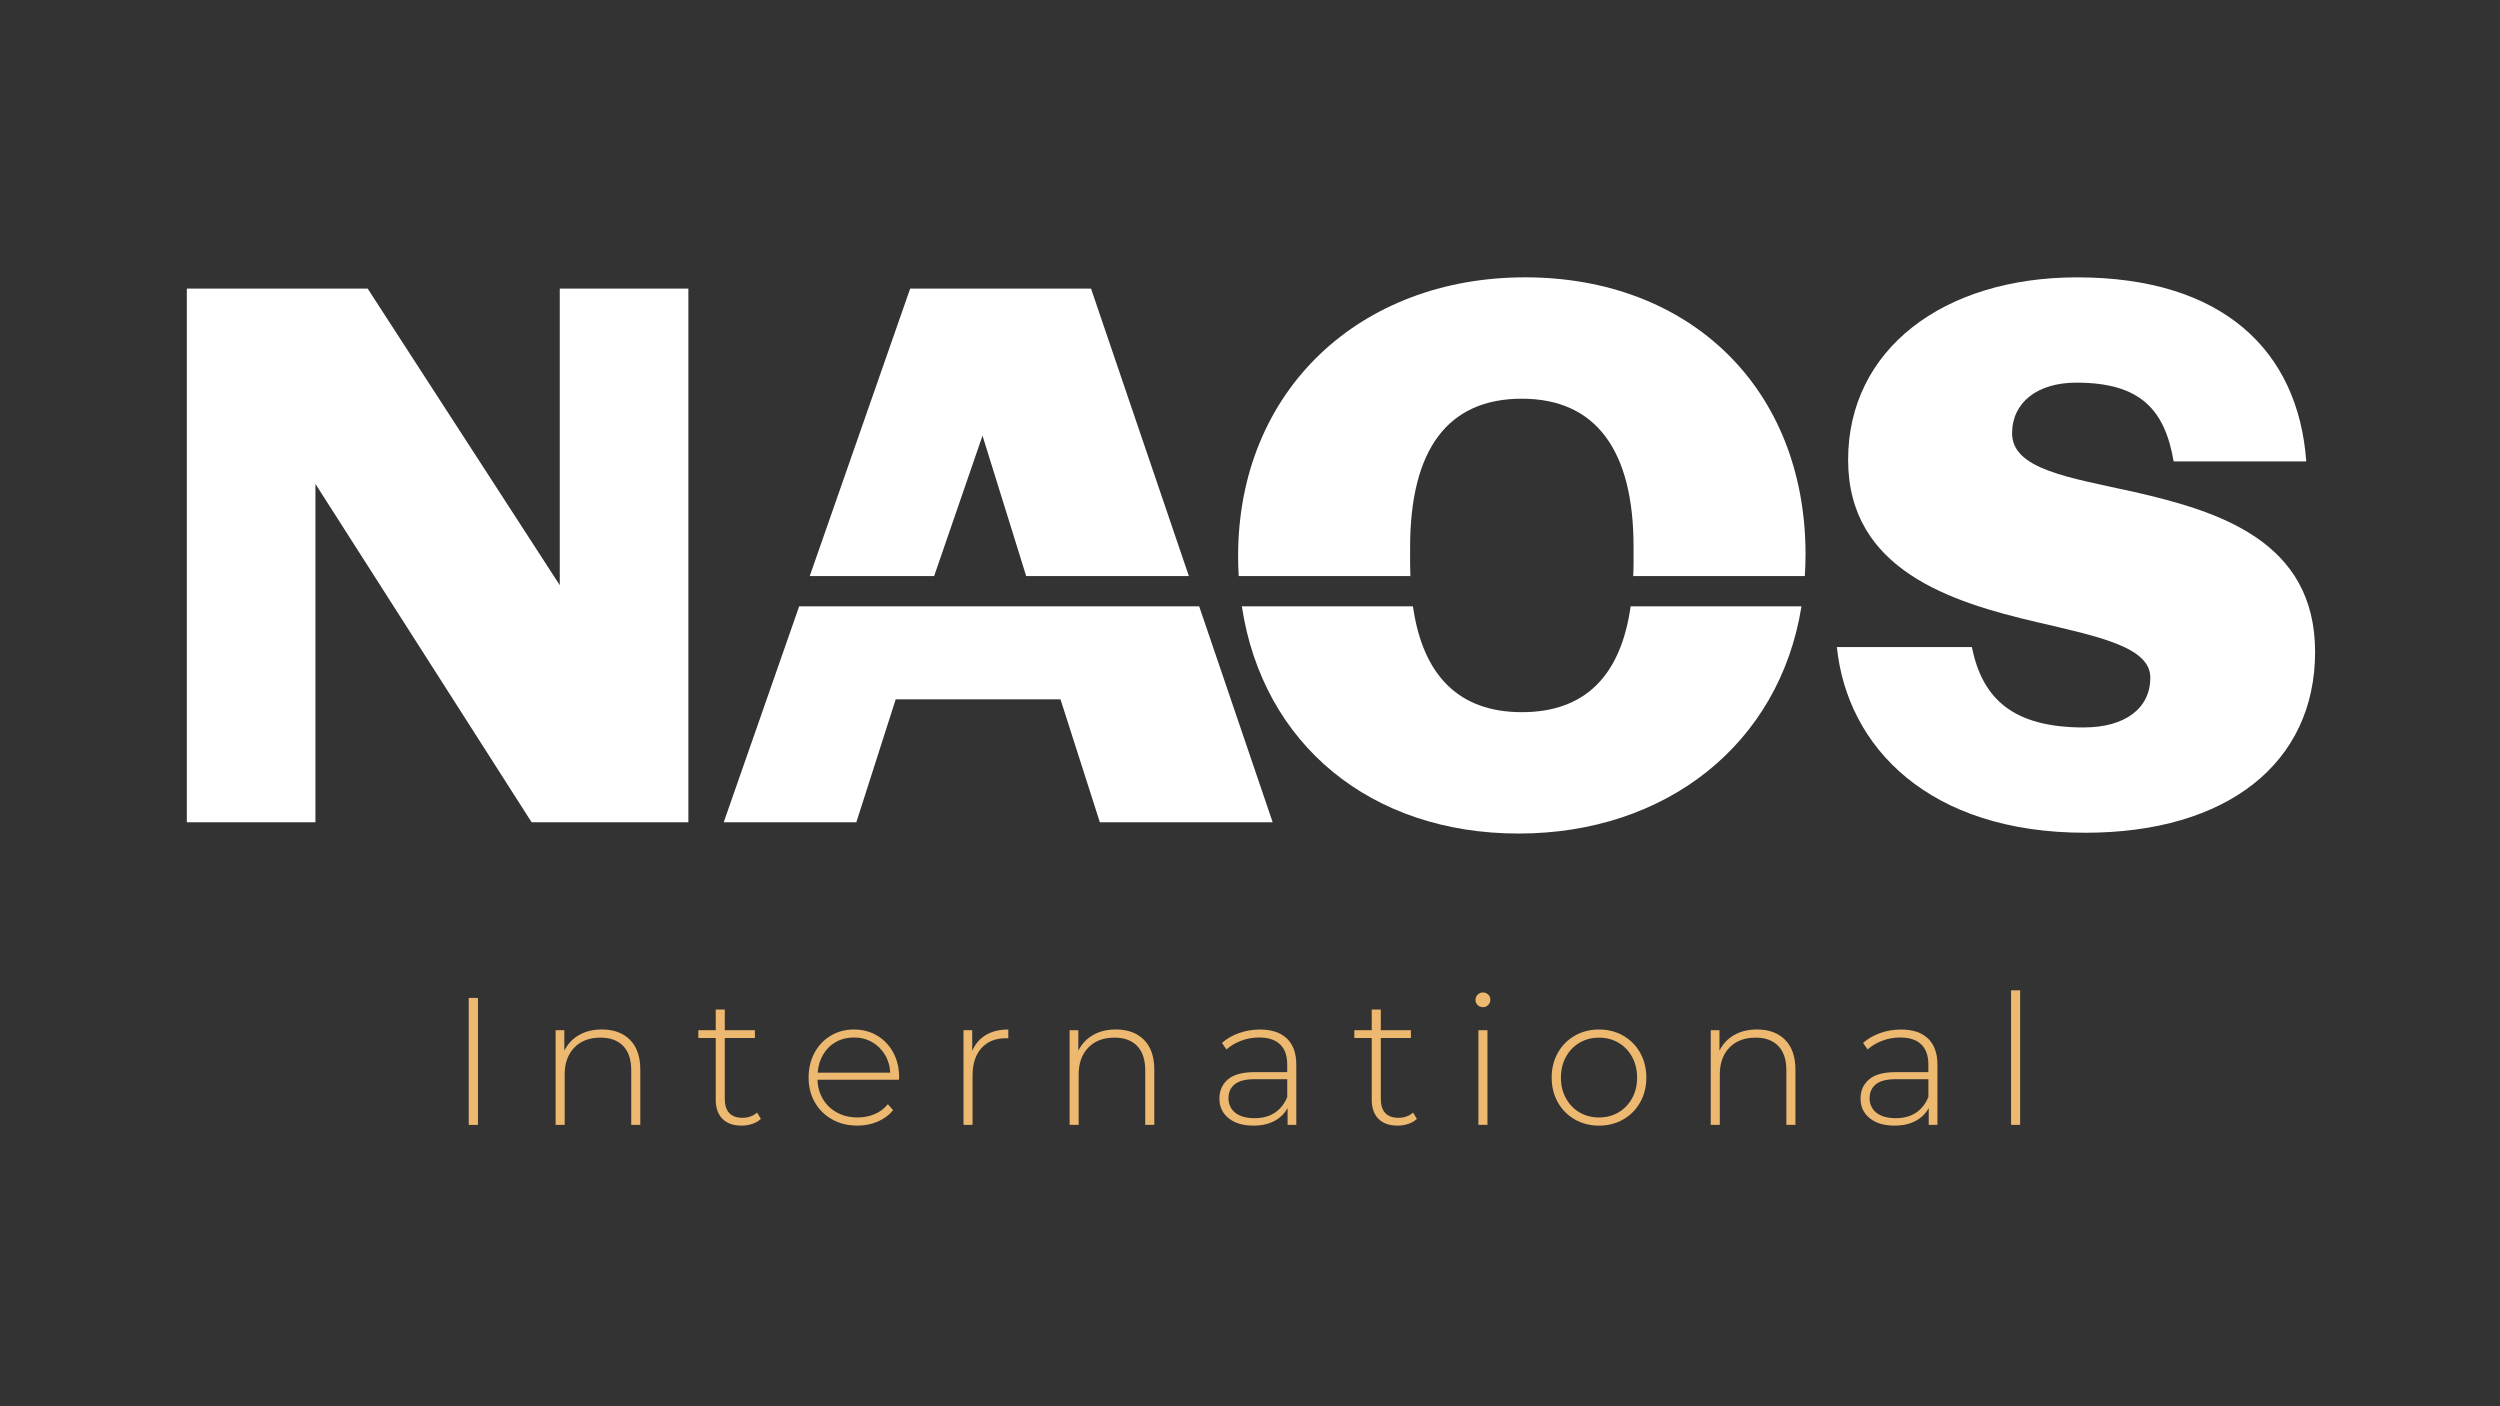
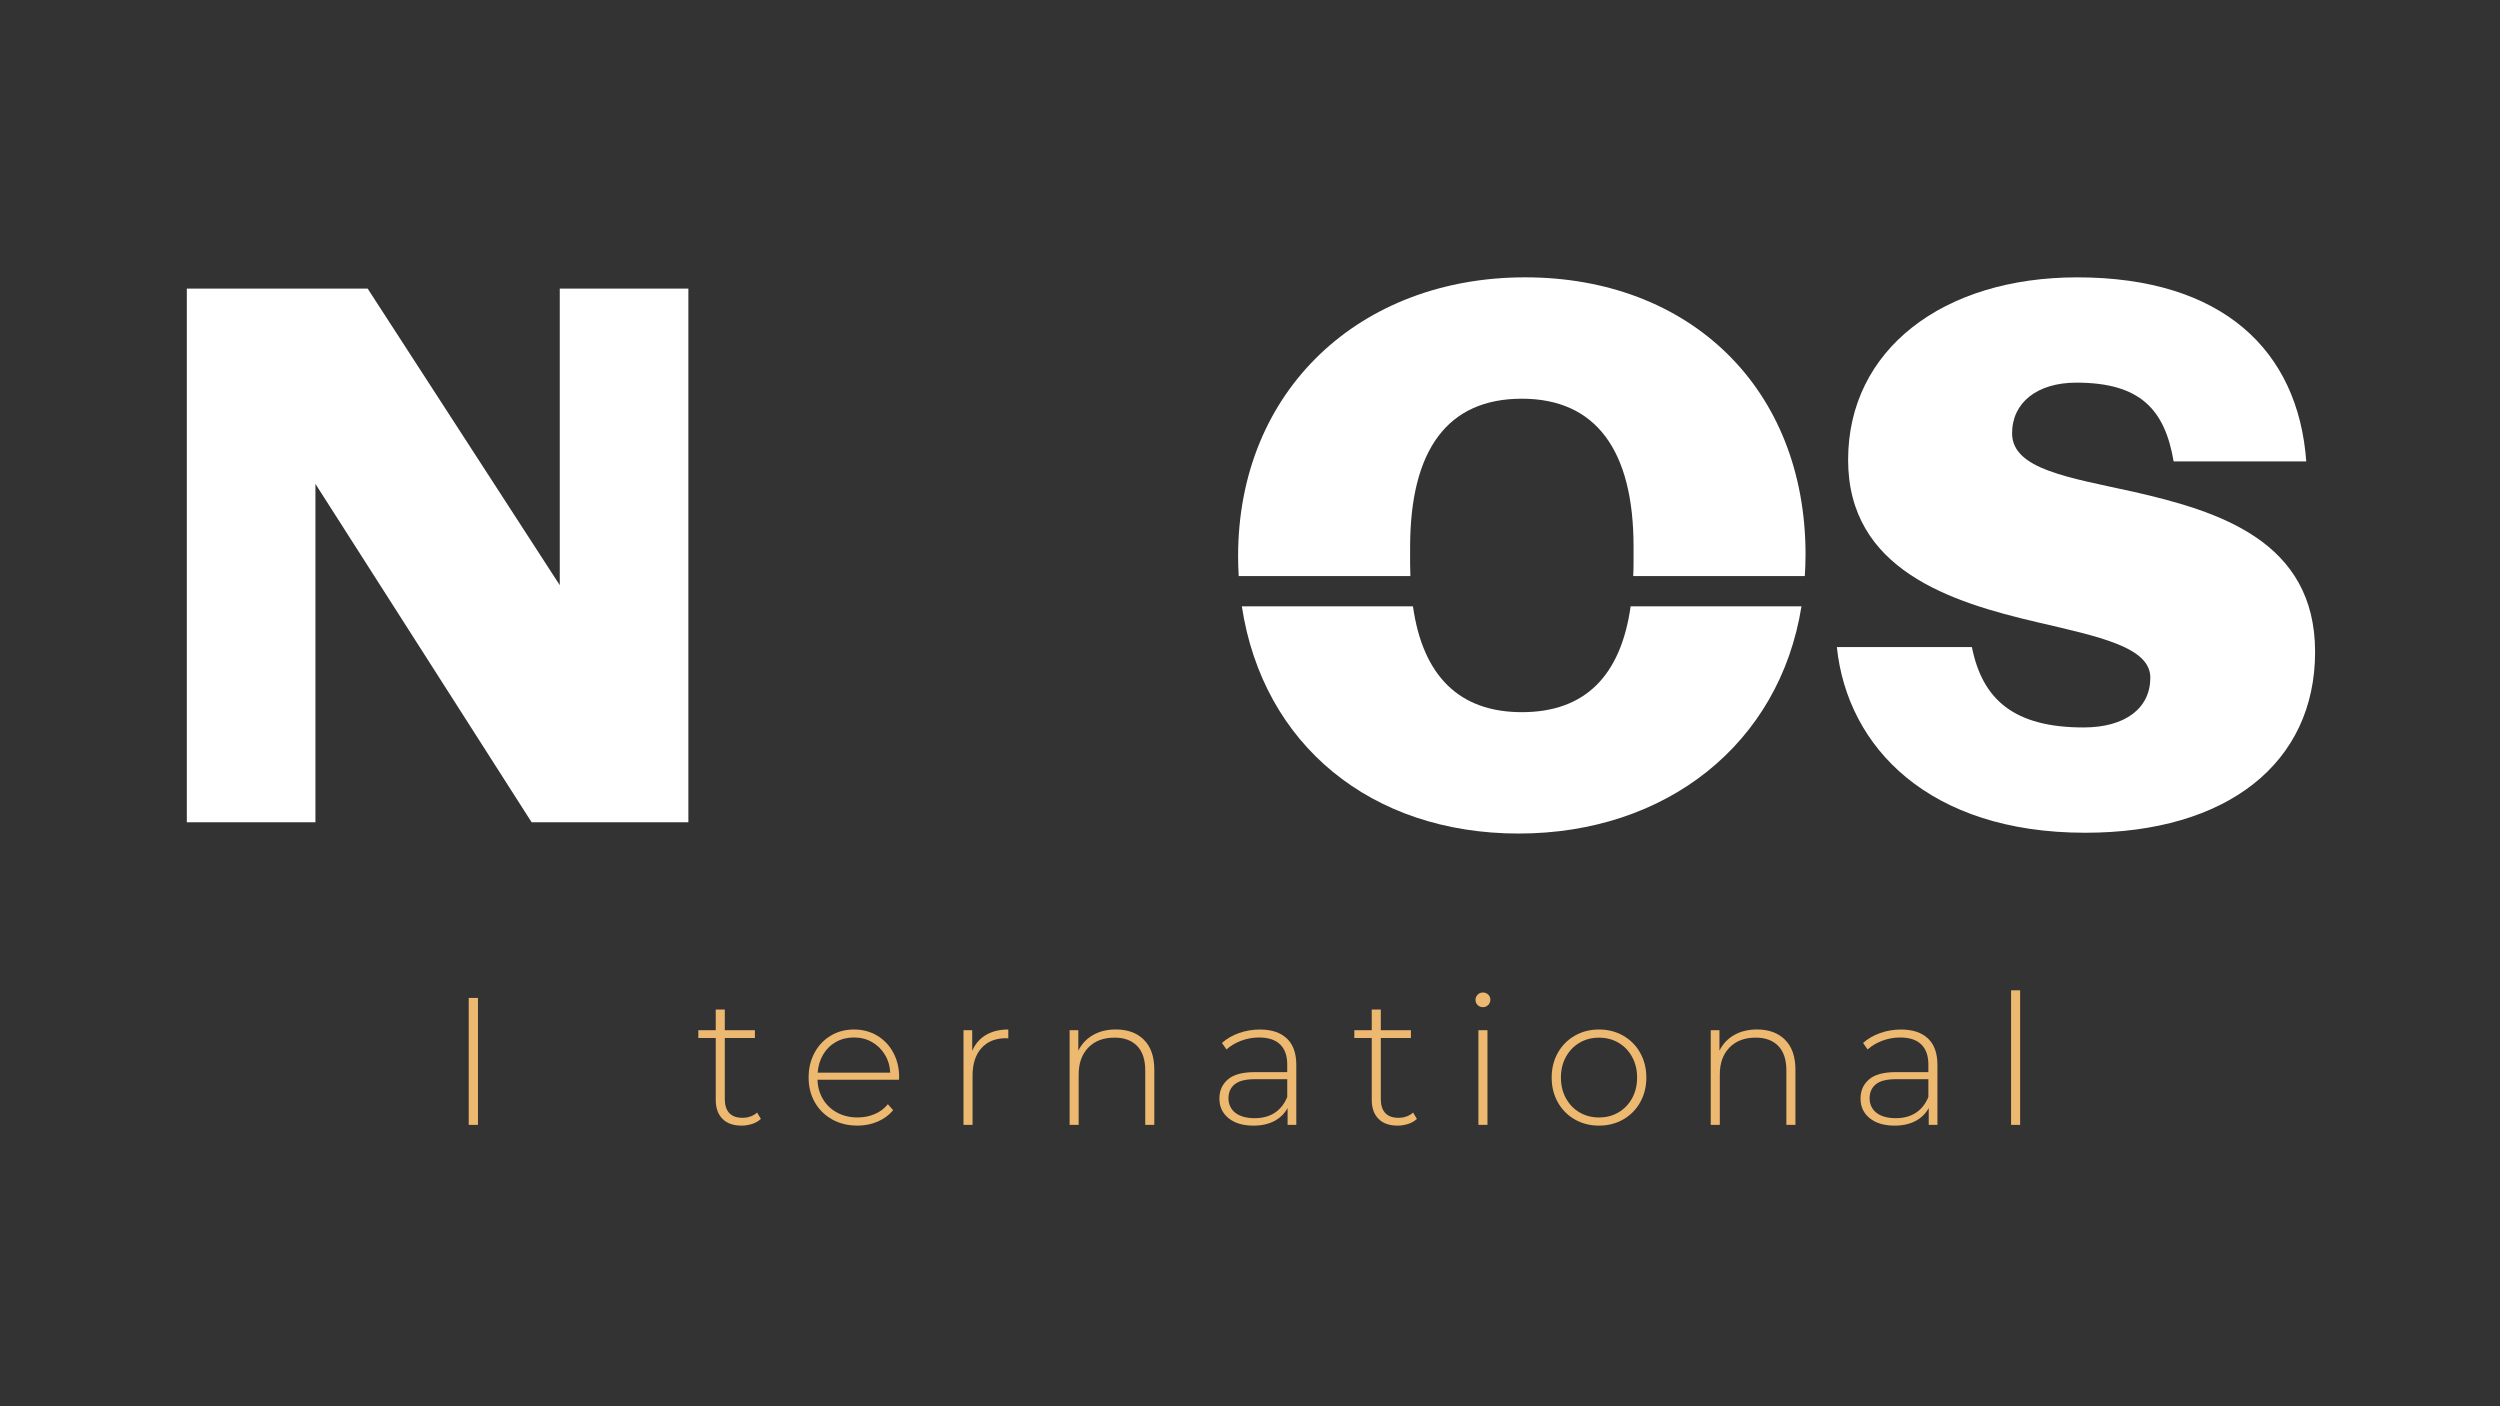
<svg xmlns="http://www.w3.org/2000/svg" id="Calque_1" viewBox="0 0 1920 1080">
  <rect x="0" y="0" width="1920" height="1080" fill="#333333" stroke="none" />
  <defs>
    <style>.cls-1{fill:#fff;}.cls-2{fill:#edb870;}</style>
  </defs>
  <path class="cls-1" d="m143.48,221.64h138.88l147.54,227.78v-227.78h98.77v409.88h-120.37l-166.05-259.88v259.88h-98.77V221.64Z" />
-   <polygon class="cls-1" points="613.77 465.64 555.81 631.52 657.66 631.52 687.91 537.07 814.45 537.07 844.7 631.52 977.42 631.52 920.96 465.64 613.77 465.64" />
-   <polygon class="cls-1" points="717.43 442.42 754.57 334.6 788.11 442.42 913.05 442.42 837.91 221.64 699.02 221.64 621.88 442.42 717.43 442.42" />
  <path class="cls-1" d="m1083.18,442.42c-.1-2.99-.22-5.95-.22-9.05v-12.96c0-75.31,29.01-114.2,85.8-114.2s85.81,39.51,85.81,113.58v12.96c0,3.32-.12,6.49-.24,9.67h131.76c.34-5.42.57-10.88.57-16.46,0-127.78-88.89-212.96-215.43-212.96s-220.37,86.42-220.37,214.2c0,5.16.2,10.21.48,15.23h131.84Z" />
  <path class="cls-1" d="m1252.34,465.64c-7.58,53.64-35.26,81.31-83.59,81.31s-76.07-28.16-83.61-81.31h-131.41c16.08,106.12,99.18,174.52,212.55,174.52s200.47-68.87,217.25-174.52h-131.19Z" />
  <path class="cls-1" d="m1410.71,496.95h103.7c8.03,40.13,32.1,61.73,85.81,61.73,32.1,0,51.23-14.81,51.23-38.27s-39.51-31.48-87.04-42.59c-66.05-15.43-145.06-40.13-145.06-124.69s72.84-140.12,175.92-140.12c111.73,0,169.76,56.17,175.93,141.36h-101.85c-6.79-40.13-25.93-60.5-74.69-60.5-30.25,0-49.38,15.43-49.38,38.89,0,27.78,43.83,33.95,93.82,45.06,64.81,14.81,138.89,37.66,138.89,122.84s-67.29,138.89-176.54,138.89c-119.75,0-182.72-65.43-190.74-142.59Z" />
  <path class="cls-2" d="m359.98,766.41h7.1v97.5h-7.1v-97.5Z" />
-   <path class="cls-2" d="m483.81,798.59c5.29,5.29,7.94,12.91,7.94,22.84v42.48h-6.96v-41.93c0-8.17-2.07-14.39-6.2-18.67-4.13-4.27-9.91-6.41-17.34-6.41-8.54,0-15.28,2.55-20.2,7.66-4.92,5.11-7.38,11.98-7.38,20.62v38.72h-6.96v-72.71h6.69v15.74c2.51-5.11,6.24-9.1,11.21-11.98,4.97-2.88,10.84-4.32,17.62-4.32,9.1,0,16.3,2.65,21.59,7.94Z" />
  <path class="cls-2" d="m584.38,859.32c-1.77,1.67-3.97,2.95-6.62,3.83-2.65.88-5.41,1.32-8.29,1.32-6.32,0-11.19-1.74-14.63-5.22-3.44-3.48-5.15-8.33-5.15-14.56v-47.5h-13.37v-5.99h13.37v-15.88h6.96v15.88h23.12v5.99h-23.12v46.8c0,4.74,1.14,8.34,3.41,10.79,2.27,2.46,5.64,3.69,10.1,3.69s8.31-1.34,11.28-4.04l2.93,4.88Z" />
  <path class="cls-2" d="m690.38,829.23h-62.54c.19,5.67,1.62,10.7,4.32,15.11,2.69,4.41,6.34,7.82,10.93,10.24,4.6,2.42,9.77,3.62,15.53,3.62,4.74,0,9.12-.86,13.16-2.58,4.04-1.72,7.4-4.25,10.1-7.59l4.04,4.6c-3.16,3.81-7.13,6.73-11.91,8.78-4.78,2.04-9.96,3.06-15.53,3.06-7.24,0-13.7-1.58-19.36-4.74-5.67-3.16-10.1-7.52-13.3-13.09-3.2-5.57-4.81-11.93-4.81-19.08s1.51-13.39,4.53-19.01c3.02-5.62,7.17-10,12.47-13.16,5.29-3.16,11.23-4.74,17.83-4.74s12.51,1.56,17.76,4.67c5.25,3.11,9.38,7.45,12.4,13.02,3.02,5.57,4.53,11.89,4.53,18.94l-.14,1.95Zm-48.33-29.04c-4.09,2.28-7.36,5.48-9.82,9.61-2.46,4.13-3.88,8.8-4.25,14h55.72c-.28-5.2-1.67-9.84-4.18-13.93-2.51-4.08-5.8-7.29-9.89-9.61-4.09-2.32-8.68-3.48-13.79-3.48s-9.7,1.14-13.79,3.41Z" />
  <path class="cls-2" d="m757.1,794.9c4.74-2.83,10.49-4.25,17.27-4.25v6.83l-1.67-.14c-8.08,0-14.39,2.53-18.94,7.59-4.55,5.06-6.83,12.1-6.83,21.1v37.89h-6.96v-72.71h6.69v15.88c2.23-5.29,5.71-9.35,10.45-12.19Z" />
  <path class="cls-2" d="m878.56,798.59c5.29,5.29,7.94,12.91,7.94,22.84v42.48h-6.96v-41.93c0-8.17-2.07-14.39-6.2-18.67-4.13-4.27-9.91-6.41-17.34-6.41-8.54,0-15.28,2.55-20.2,7.66-4.92,5.11-7.38,11.98-7.38,20.62v38.72h-6.96v-72.71h6.69v15.74c2.51-5.11,6.24-9.1,11.21-11.98,4.97-2.88,10.84-4.32,17.62-4.32,9.1,0,16.3,2.65,21.59,7.94Z" />
  <path class="cls-2" d="m988.32,797.54c4.83,4.6,7.24,11.35,7.24,20.27v46.11h-6.69v-12.95c-2.32,4.27-5.71,7.59-10.17,9.96-4.46,2.37-9.8,3.55-16.02,3.55-8.08,0-14.46-1.9-19.15-5.71-4.69-3.81-7.03-8.82-7.03-15.04s2.16-10.93,6.48-14.7c4.32-3.76,11.21-5.64,20.68-5.64h24.93v-5.85c0-6.78-1.83-11.93-5.5-15.46-3.67-3.53-9.03-5.29-16.09-5.29-4.83,0-9.45.84-13.86,2.51-4.41,1.67-8.15,3.9-11.21,6.69l-3.48-5.01c3.62-3.25,7.98-5.78,13.09-7.59,5.11-1.81,10.45-2.72,16.02-2.72,9.01,0,15.92,2.3,20.75,6.9Zm-9.26,57.04c4.22-2.79,7.4-6.83,9.54-12.12v-13.65h-24.79c-7.15,0-12.33,1.3-15.53,3.9-3.2,2.6-4.81,6.18-4.81,10.73s1.76,8.47,5.29,11.21c3.53,2.74,8.5,4.11,14.9,4.11,6.04,0,11.17-1.39,15.39-4.18Z" />
-   <path class="cls-2" d="m1088.19,859.32c-1.76,1.67-3.97,2.95-6.62,3.83-2.65.88-5.41,1.32-8.29,1.32-6.32,0-11.19-1.74-14.63-5.22-3.44-3.48-5.15-8.33-5.15-14.56v-47.5h-13.37v-5.99h13.37v-15.88h6.96v15.88h23.12v5.99h-23.12v46.8c0,4.74,1.14,8.34,3.41,10.79,2.27,2.46,5.64,3.69,10.1,3.69s8.31-1.34,11.28-4.04l2.92,4.88Z" />
+   <path class="cls-2" d="m1088.19,859.32c-1.76,1.67-3.97,2.95-6.62,3.83-2.65.88-5.41,1.32-8.29,1.32-6.32,0-11.19-1.74-14.63-5.22-3.44-3.48-5.15-8.33-5.15-14.56v-47.5h-13.37v-5.99h13.37v-15.88h6.96v15.88h23.12v5.99h-23.12v46.8c0,4.74,1.14,8.34,3.41,10.79,2.27,2.46,5.64,3.69,10.1,3.69s8.31-1.34,11.28-4.04l2.92,4.88" />
  <path class="cls-2" d="m1134.85,771.91c-1.11-1.07-1.67-2.39-1.67-3.97s.56-2.92,1.67-4.04,2.46-1.67,4.04-1.67,2.92.54,4.04,1.6c1.12,1.07,1.67,2.39,1.67,3.97s-.56,2.93-1.67,4.04c-1.11,1.11-2.46,1.67-4.04,1.67s-2.92-.53-4.04-1.6Zm.56,19.29h6.96v72.71h-6.96v-72.71Z" />
  <path class="cls-2" d="m1209.44,859.74c-5.53-3.16-9.87-7.54-13.02-13.16-3.16-5.62-4.74-11.96-4.74-19.01s1.58-13.39,4.74-19.01c3.16-5.62,7.5-10,13.02-13.16,5.52-3.16,11.72-4.74,18.6-4.74s13.07,1.58,18.59,4.74c5.52,3.16,9.87,7.55,13.02,13.16,3.16,5.62,4.74,11.96,4.74,19.01s-1.58,13.4-4.74,19.01c-3.16,5.62-7.5,10.01-13.02,13.16-5.53,3.16-11.72,4.74-18.59,4.74s-13.07-1.58-18.6-4.74Zm33.57-5.43c4.41-2.6,7.89-6.22,10.45-10.86,2.55-4.64,3.83-9.94,3.83-15.88s-1.28-11.23-3.83-15.88c-2.55-4.64-6.04-8.26-10.45-10.86-4.41-2.6-9.4-3.9-14.97-3.9s-10.56,1.3-14.97,3.9c-4.41,2.6-7.89,6.22-10.45,10.86-2.56,4.64-3.83,9.94-3.83,15.88s1.28,11.24,3.83,15.88c2.55,4.64,6.04,8.27,10.45,10.86,4.41,2.6,9.4,3.9,14.97,3.9s10.56-1.3,14.97-3.9Z" />
  <path class="cls-2" d="m1370.95,798.59c5.29,5.29,7.94,12.91,7.94,22.84v42.48h-6.96v-41.93c0-8.17-2.07-14.39-6.2-18.67-4.13-4.27-9.91-6.41-17.34-6.41-8.54,0-15.28,2.55-20.2,7.66-4.92,5.11-7.38,11.98-7.38,20.62v38.72h-6.96v-72.71h6.69v15.74c2.51-5.11,6.24-9.1,11.21-11.98,4.97-2.88,10.84-4.32,17.62-4.32,9.1,0,16.3,2.65,21.59,7.94Z" />
  <path class="cls-2" d="m1480.71,797.54c4.83,4.6,7.24,11.35,7.24,20.27v46.11h-6.69v-12.95c-2.32,4.27-5.71,7.59-10.17,9.96-4.46,2.37-9.8,3.55-16.02,3.55-8.08,0-14.46-1.9-19.15-5.71-4.69-3.81-7.03-8.82-7.03-15.04s2.16-10.93,6.48-14.7,11.21-5.64,20.68-5.64h24.93v-5.85c0-6.78-1.83-11.93-5.5-15.46-3.67-3.53-9.03-5.29-16.09-5.29-4.83,0-9.45.84-13.86,2.51-4.41,1.67-8.15,3.9-11.21,6.69l-3.48-5.01c3.62-3.25,7.99-5.78,13.09-7.59,5.11-1.81,10.45-2.72,16.02-2.72,9.01,0,15.92,2.3,20.75,6.9Zm-9.26,57.04c4.22-2.79,7.4-6.83,9.54-12.12v-13.65h-24.79c-7.15,0-12.33,1.3-15.53,3.9-3.2,2.6-4.81,6.18-4.81,10.73s1.76,8.47,5.29,11.21c3.53,2.74,8.5,4.11,14.9,4.11,6.04,0,11.17-1.39,15.39-4.18Z" />
  <path class="cls-2" d="m1544.5,760.56h6.96v103.35h-6.96v-103.35Z" />
</svg>